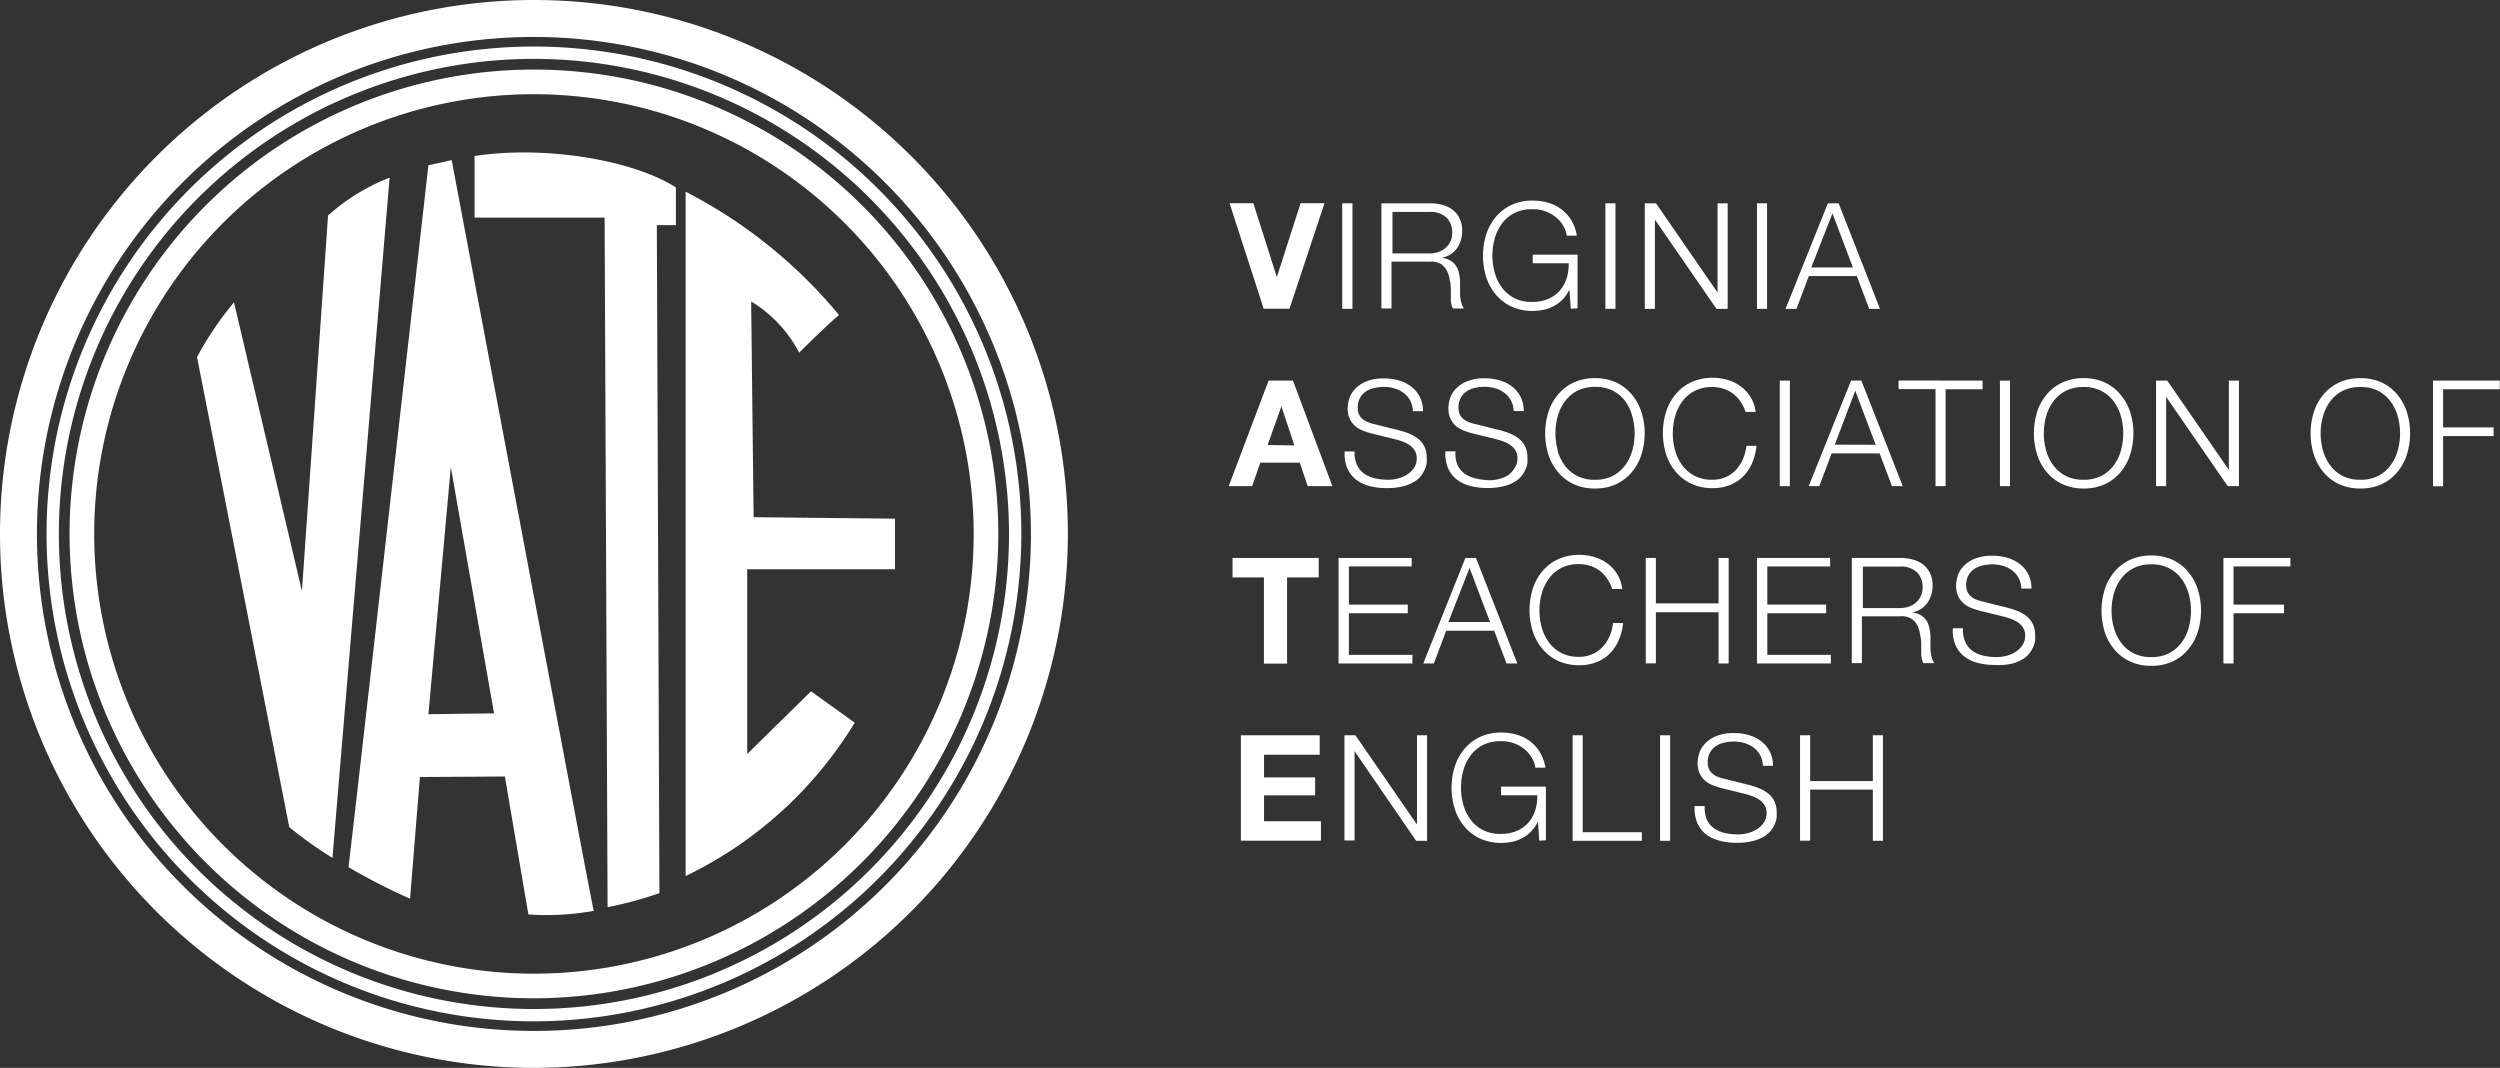
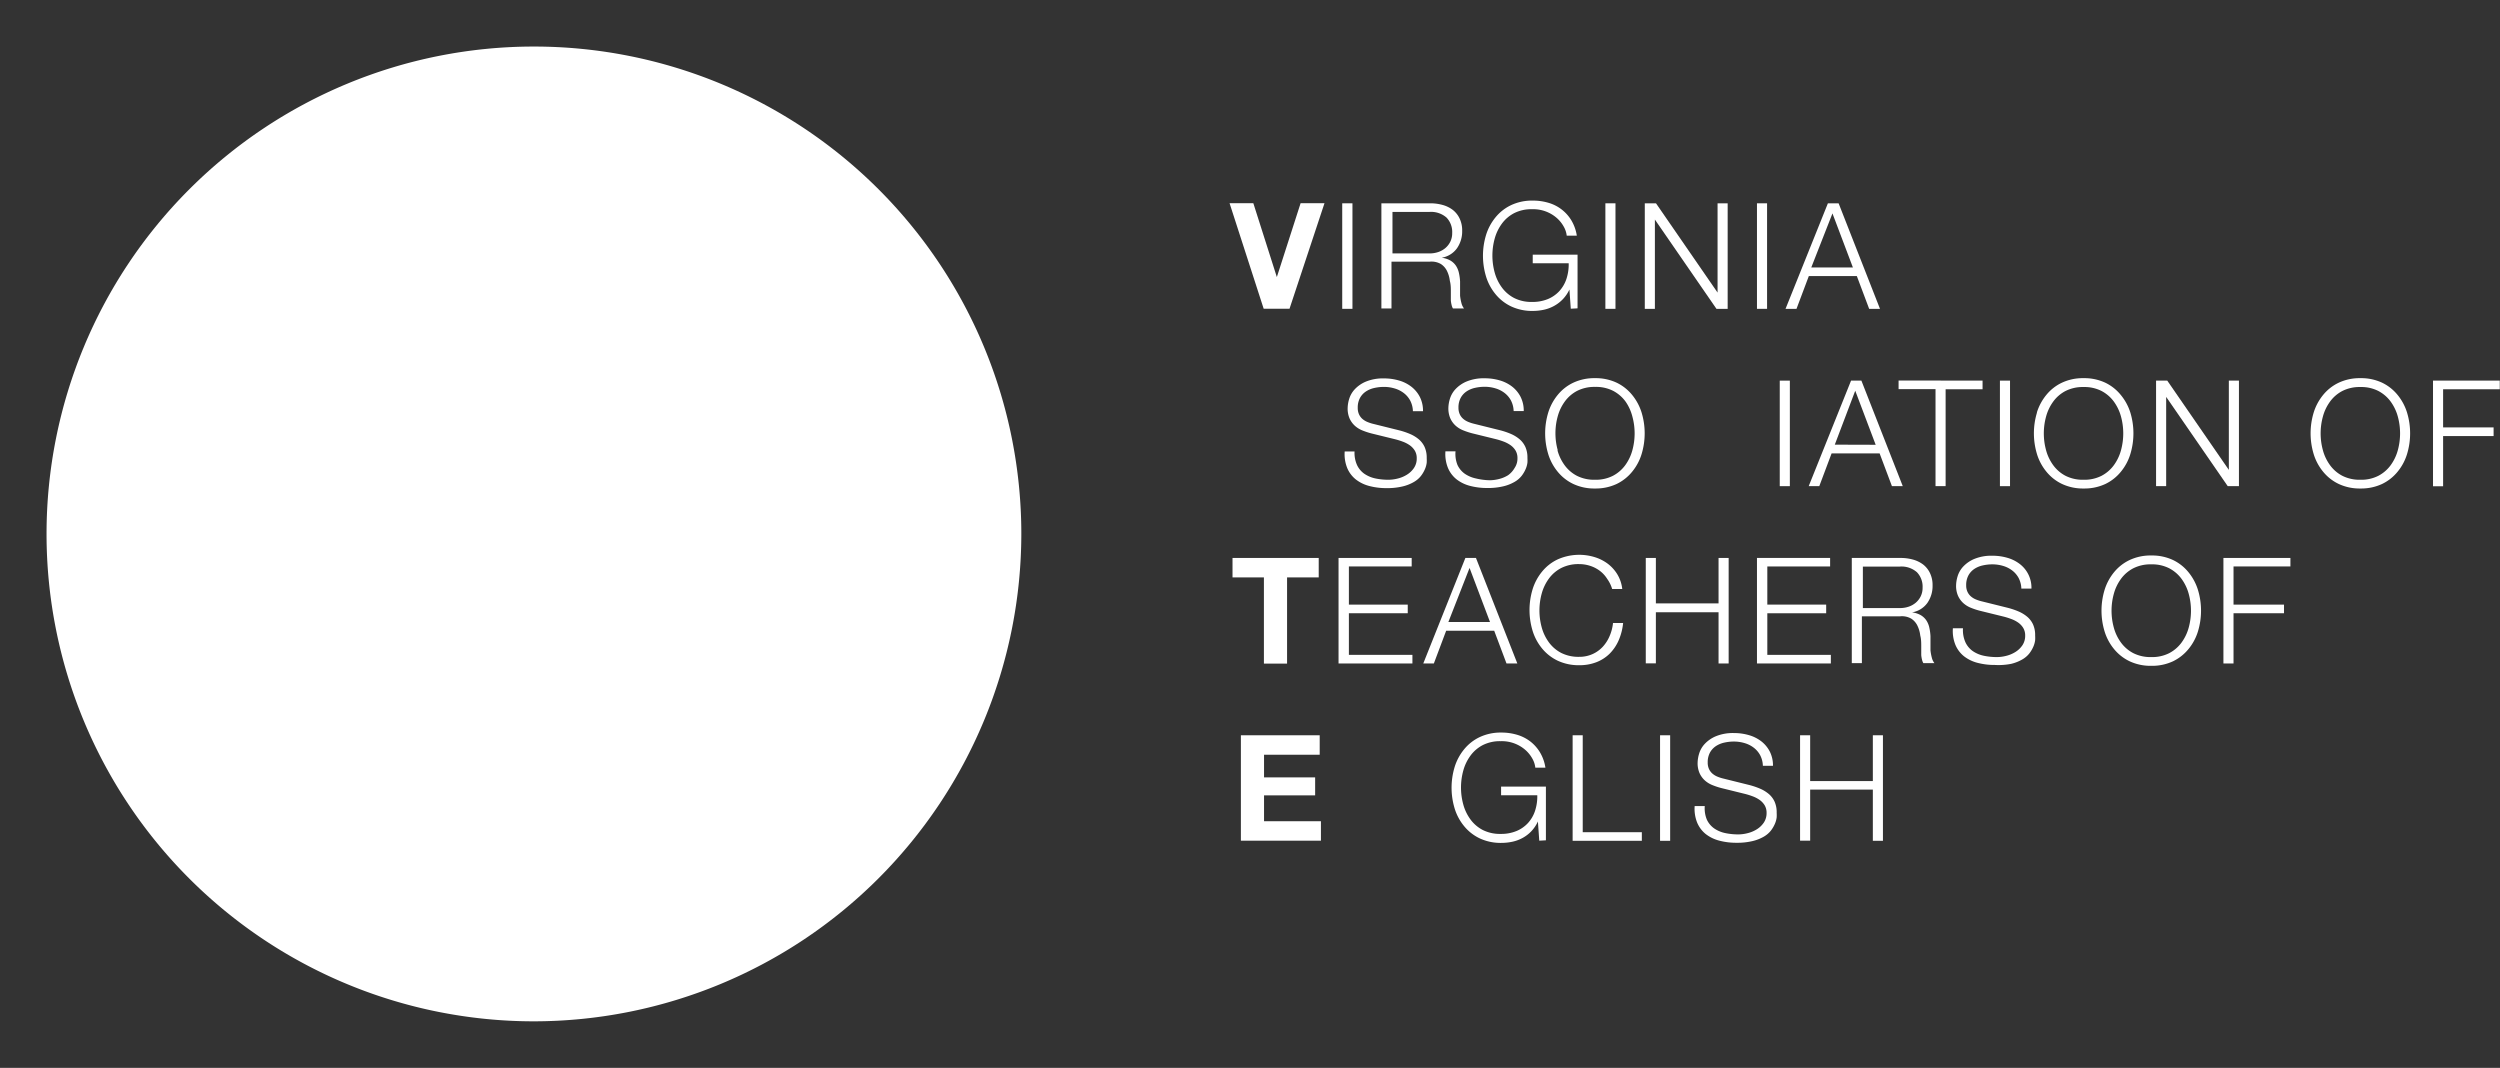
<svg xmlns="http://www.w3.org/2000/svg" viewBox="0 0 203.02 86.72">
  <rect x="0" y="0" width="203.02" height="86.72" fill="#333333" stroke="none" />
  <defs>
    <style>.cls-1{fill:#fff;}</style>
  </defs>
  <title>Asset 2</title>
  <g id="Layer_2" data-name="Layer 2">
    <g id="Layer_1-2" data-name="Layer 1">
-       <path class="cls-1" d="M43.36,86.72A43.36,43.36,0,1,1,86.72,43.36,43.41,43.41,0,0,1,43.36,86.72ZM43.36,3A40.36,40.36,0,1,0,83.72,43.36,40.41,40.41,0,0,0,43.36,3Z" />
-       <path class="cls-1" d="M43.36,82.94A39.58,39.58,0,1,1,82.94,43.36,39.62,39.62,0,0,1,43.36,82.94Zm0-78.16A38.58,38.58,0,1,0,81.94,43.36,38.62,38.62,0,0,0,43.36,4.78Z" />
+       <path class="cls-1" d="M43.36,82.94A39.58,39.58,0,1,1,82.94,43.36,39.62,39.62,0,0,1,43.36,82.94Zm0-78.16Z" />
      <path class="cls-1" d="M43.36,81.07A37.71,37.71,0,1,1,81.07,43.36,37.75,37.75,0,0,1,43.36,81.07Zm0-73.42A35.71,35.71,0,1,0,79.07,43.36,35.75,35.75,0,0,0,43.36,7.65Z" />
      <path class="cls-1" d="M16,29c.07.32,7.49,38.17,7.49,38.17A33.53,33.53,0,0,0,27,69.67c.12-1.55,4.57-54.44,4.64-55.24a16.22,16.22,0,0,0-5,3.07L24.52,48,19,24.55A26.74,26.74,0,0,0,16,29Z" />
      <path class="cls-1" d="M54.89,15.22v3.06H53.34l.21,54.25a30.14,30.14,0,0,1-4.21,1.14c0-.71-.24-56-.24-56H38.54s0-4.36,0-5C44.27,11.79,51.42,13,54.89,15.22Z" />
      <path class="cls-1" d="M55.68,15.57V71.14A32.67,32.67,0,0,0,69.41,58.69l-3.55-2.55-5.18,5.09v-15h12V42.12L61.2,42,61,24.48a10.61,10.61,0,0,1,3.9,4.16c2.08-2.08,3.23-3.06,3.23-3.06A39.66,39.66,0,0,0,55.68,15.57Z" />
      <path class="cls-1" d="M36.68,13l-1.89.42s-6.38,56.37-6.49,57a48.68,48.68,0,0,0,5,2.56l.8-9.88L41,63.06l1.91,11.2a21.46,21.46,0,0,0,5.3-.29C48,73.11,36.68,13,36.68,13ZM34.79,58l1.82-20.07,3.51,20Z" />
      <path class="cls-1" d="M102.62,25.07l-2.77-8.57h1.93l1.91,6h0l1.93-6h1.94l-2.84,8.57Z" />
      <path class="cls-1" d="M109.83,16.51v8.57H109V16.51Z" />
      <path class="cls-1" d="M116.14,16.51a3.73,3.73,0,0,1,1,.13,2.44,2.44,0,0,1,.83.4,1.94,1.94,0,0,1,.56.7,2.23,2.23,0,0,1,.21,1,2.4,2.4,0,0,1-.42,1.42,1.92,1.92,0,0,1-1.25.77v0a1.89,1.89,0,0,1,.7.22,1.4,1.4,0,0,1,.45.41,1.7,1.7,0,0,1,.25.58,4.25,4.25,0,0,1,.1.71c0,.14,0,.32,0,.53s0,.42,0,.63a3.86,3.86,0,0,0,.11.6,1.14,1.14,0,0,0,.21.44h-.9a1,1,0,0,1-.11-.29,2.5,2.5,0,0,1-.06-.36c0-.12,0-.25,0-.37s0-.22,0-.31c0-.3,0-.61-.08-.91a2.48,2.48,0,0,0-.23-.8,1.41,1.41,0,0,0-.5-.57,1.52,1.52,0,0,0-.91-.19H113v3.8h-.82V16.51Zm-.06,4.07a2.2,2.2,0,0,0,.71-.11,1.76,1.76,0,0,0,.59-.33,1.61,1.61,0,0,0,.4-.52,1.57,1.57,0,0,0,.15-.7,1.69,1.69,0,0,0-.46-1.25,1.9,1.9,0,0,0-1.39-.46h-3v3.37Z" />
      <path class="cls-1" d="M127.56,25.07l-.11-1.56h0a2.9,2.9,0,0,1-1.24,1.33,3.06,3.06,0,0,1-.82.31,4.23,4.23,0,0,1-.91.1,4,4,0,0,1-1.77-.37,3.67,3.67,0,0,1-1.27-1,4.16,4.16,0,0,1-.76-1.42,5.81,5.81,0,0,1,0-3.38,4.23,4.23,0,0,1,.76-1.42,3.64,3.64,0,0,1,1.27-1,4,4,0,0,1,1.77-.37,4.4,4.4,0,0,1,1.27.18,3.21,3.21,0,0,1,1.86,1.43,3.44,3.44,0,0,1,.44,1.24h-.82a1.9,1.9,0,0,0-.25-.75,2.62,2.62,0,0,0-.56-.69,2.91,2.91,0,0,0-2-.71,3.09,3.09,0,0,0-1.46.32,2.89,2.89,0,0,0-1,.86,3.7,3.7,0,0,0-.58,1.21,5.2,5.2,0,0,0,0,2.75,3.69,3.69,0,0,0,.58,1.21,2.9,2.9,0,0,0,1,.86,3.09,3.09,0,0,0,1.46.32,3.25,3.25,0,0,0,1.27-.23,2.64,2.64,0,0,0,.94-.65,2.74,2.74,0,0,0,.58-1,3.76,3.76,0,0,0,.18-1.26h-2.92v-.7h3.64v4.36Z" />
      <path class="cls-1" d="M131.19,16.51v8.57h-.82V16.51Z" />
      <path class="cls-1" d="M134.48,16.51l5,7.25h0V16.51h.82v8.57h-.91l-5-7.25h0v7.25h-.82V16.51Z" />
      <path class="cls-1" d="M143.5,16.51v8.57h-.82V16.51Z" />
      <path class="cls-1" d="M149.31,16.51l3.36,8.57h-.88l-1-2.66h-3.9l-1,2.66H145l3.44-8.57Zm1.16,5.21-1.66-4.39-1.72,4.39Z" />
-       <path class="cls-1" d="M105,30.91l3.2,8.57h-2l-.65-1.91h-3.2l-.67,1.91h-1.9l3.24-8.57Zm.11,5.26L104.06,33h0l-1.12,3.14Z" />
      <path class="cls-1" d="M110.2,37.76a1.81,1.81,0,0,0,.59.71,2.48,2.48,0,0,0,.89.38,5.1,5.1,0,0,0,1.1.11,3.16,3.16,0,0,0,.73-.1,2.54,2.54,0,0,0,.74-.31,1.87,1.87,0,0,0,.57-.54,1.36,1.36,0,0,0,.23-.8,1.17,1.17,0,0,0-.16-.62,1.49,1.49,0,0,0-.42-.44,2.54,2.54,0,0,0-.57-.29,5.71,5.71,0,0,0-.61-.19l-1.91-.47a5.79,5.79,0,0,1-.73-.24,2.05,2.05,0,0,1-.62-.38,1.82,1.82,0,0,1-.43-.59,2,2,0,0,1-.16-.85,2.71,2.71,0,0,1,.12-.73,2,2,0,0,1,.45-.79,2.62,2.62,0,0,1,.91-.63,3.64,3.64,0,0,1,1.48-.26,4.31,4.31,0,0,1,1.21.17,3,3,0,0,1,1,.5,2.51,2.51,0,0,1,.69.83,2.49,2.49,0,0,1,.26,1.16h-.82a2,2,0,0,0-.22-.86,1.91,1.91,0,0,0-.52-.61,2.27,2.27,0,0,0-.73-.37,3,3,0,0,0-.87-.13,3.58,3.58,0,0,0-.81.09,2,2,0,0,0-.68.29,1.48,1.48,0,0,0-.47.52,1.63,1.63,0,0,0-.18.8,1.23,1.23,0,0,0,.1.52,1.1,1.1,0,0,0,.28.38,1.49,1.49,0,0,0,.41.25,3.16,3.16,0,0,0,.5.16l2.09.52a6,6,0,0,1,.86.29,2.84,2.84,0,0,1,.71.43,1.82,1.82,0,0,1,.48.63,2.11,2.11,0,0,1,.17.9,3.16,3.16,0,0,1,0,.38,1.9,1.9,0,0,1-.14.51,2.54,2.54,0,0,1-.32.55,2,2,0,0,1-.58.5,3.33,3.33,0,0,1-.91.36,5.31,5.31,0,0,1-1.3.14,5.38,5.38,0,0,1-1.4-.17,3,3,0,0,1-1.1-.53,2.35,2.35,0,0,1-.7-.92,3,3,0,0,1-.21-1.36H110A2.41,2.41,0,0,0,110.2,37.76Z" />
      <path class="cls-1" d="M118.36,37.76a1.81,1.81,0,0,0,.59.71,2.48,2.48,0,0,0,.89.38A5.1,5.1,0,0,0,121,39a3.16,3.16,0,0,0,.73-.1,2.54,2.54,0,0,0,.74-.31A1.87,1.87,0,0,0,123,38a1.36,1.36,0,0,0,.23-.8,1.17,1.17,0,0,0-.16-.62,1.49,1.49,0,0,0-.42-.44,2.54,2.54,0,0,0-.57-.29,5.71,5.71,0,0,0-.61-.19l-1.91-.47a5.79,5.79,0,0,1-.73-.24,2.05,2.05,0,0,1-.62-.38,1.82,1.82,0,0,1-.43-.59,2,2,0,0,1-.16-.85,2.71,2.71,0,0,1,.12-.73,2,2,0,0,1,.45-.79,2.62,2.62,0,0,1,.91-.63,3.64,3.64,0,0,1,1.48-.26,4.31,4.31,0,0,1,1.21.17,3,3,0,0,1,1,.5,2.51,2.51,0,0,1,.69.83,2.49,2.49,0,0,1,.26,1.16h-.82a2,2,0,0,0-.22-.86,1.91,1.91,0,0,0-.52-.61,2.27,2.27,0,0,0-.73-.37,3,3,0,0,0-.87-.13,3.58,3.58,0,0,0-.81.09,2,2,0,0,0-.68.29,1.48,1.48,0,0,0-.47.52,1.63,1.63,0,0,0-.18.8,1.23,1.23,0,0,0,.1.52,1.1,1.1,0,0,0,.28.38,1.49,1.49,0,0,0,.41.25,3.16,3.16,0,0,0,.5.16l2.09.52a6,6,0,0,1,.86.29,2.84,2.84,0,0,1,.71.43,1.82,1.82,0,0,1,.48.63,2.11,2.11,0,0,1,.17.9,3.16,3.16,0,0,1,0,.38,1.9,1.9,0,0,1-.14.51,2.54,2.54,0,0,1-.32.55,2,2,0,0,1-.58.5,3.33,3.33,0,0,1-.91.36,5.31,5.31,0,0,1-1.3.14,5.38,5.38,0,0,1-1.4-.17,3,3,0,0,1-1.1-.53,2.35,2.35,0,0,1-.7-.92,3,3,0,0,1-.21-1.36h.82A2.41,2.41,0,0,0,118.36,37.76Z" />
      <path class="cls-1" d="M125.73,33.5a4.23,4.23,0,0,1,.76-1.42,3.64,3.64,0,0,1,1.27-1,4,4,0,0,1,1.77-.37,4,4,0,0,1,1.76.37,3.66,3.66,0,0,1,1.26,1,4.23,4.23,0,0,1,.76,1.42,5.81,5.81,0,0,1,0,3.38,4.16,4.16,0,0,1-.76,1.42,3.67,3.67,0,0,1-1.26,1,4,4,0,0,1-1.76.37,4,4,0,0,1-1.77-.37,3.66,3.66,0,0,1-1.27-1,4.16,4.16,0,0,1-.76-1.42,5.81,5.81,0,0,1,0-3.38Zm.75,3.07a3.67,3.67,0,0,0,.58,1.21,2.89,2.89,0,0,0,1,.86,3.09,3.09,0,0,0,1.46.32,3.06,3.06,0,0,0,1.46-.32,2.92,2.92,0,0,0,1-.86,3.71,3.71,0,0,0,.58-1.21,5.2,5.2,0,0,0,0-2.75A3.73,3.73,0,0,0,132,32.6a2.93,2.93,0,0,0-1-.86,3.06,3.06,0,0,0-1.46-.32,3.09,3.09,0,0,0-1.46.32,2.89,2.89,0,0,0-1,.86,3.69,3.69,0,0,0-.58,1.21,5.18,5.18,0,0,0,0,2.75Z" />
-       <path class="cls-1" d="M141.34,32.62a2.42,2.42,0,0,0-.6-.65,2.69,2.69,0,0,0-.78-.4,2.88,2.88,0,0,0-.89-.14,3.09,3.09,0,0,0-1.46.32,2.89,2.89,0,0,0-1,.86,3.71,3.71,0,0,0-.58,1.21,5.2,5.2,0,0,0,0,2.75,3.69,3.69,0,0,0,.58,1.21,2.89,2.89,0,0,0,1,.86,3.09,3.09,0,0,0,1.46.32,2.61,2.61,0,0,0,1.08-.22,2.58,2.58,0,0,0,.83-.59,3,3,0,0,0,.56-.87,3.61,3.61,0,0,0,.28-1.07h.82a4.65,4.65,0,0,1-.37,1.43,3.52,3.52,0,0,1-.74,1.08,3.17,3.17,0,0,1-1.07.68,3.79,3.79,0,0,1-1.37.24,4,4,0,0,1-1.77-.37,3.65,3.65,0,0,1-1.27-1,4.16,4.16,0,0,1-.76-1.42,5.81,5.81,0,0,1,0-3.38,4.23,4.23,0,0,1,.76-1.42,3.64,3.64,0,0,1,1.27-1,4.29,4.29,0,0,1,3-.19,3.46,3.46,0,0,1,1.06.53,3.11,3.11,0,0,1,.79.87,2.94,2.94,0,0,1,.4,1.19h-.82A2.77,2.77,0,0,0,141.34,32.62Z" />
      <path class="cls-1" d="M145.35,30.91v8.57h-.82V30.91Z" />
      <path class="cls-1" d="M151.16,30.91l3.36,8.57h-.88l-1-2.66h-3.9l-1,2.66h-.86l3.44-8.57Zm1.16,5.21-1.66-4.39L149,36.11Z" />
      <path class="cls-1" d="M161,30.91v.7h-3v7.87h-.82V31.6h-3v-.7Z" />
      <path class="cls-1" d="M163.23,30.91v8.57h-.82V30.91Z" />
      <path class="cls-1" d="M165.41,33.5a4.23,4.23,0,0,1,.76-1.42,3.64,3.64,0,0,1,1.27-1,4,4,0,0,1,1.77-.37,4,4,0,0,1,1.76.37,3.66,3.66,0,0,1,1.26,1A4.23,4.23,0,0,1,173,33.5a5.81,5.81,0,0,1,0,3.38,4.16,4.16,0,0,1-.76,1.42,3.67,3.67,0,0,1-1.26,1,4,4,0,0,1-1.76.37,4,4,0,0,1-1.77-.37,3.66,3.66,0,0,1-1.27-1,4.16,4.16,0,0,1-.76-1.42,5.81,5.81,0,0,1,0-3.38Zm.75,3.07a3.67,3.67,0,0,0,.58,1.21,2.89,2.89,0,0,0,1,.86,3.09,3.09,0,0,0,1.46.32,3.06,3.06,0,0,0,1.46-.32,2.92,2.92,0,0,0,1-.86,3.71,3.71,0,0,0,.58-1.21,5.2,5.2,0,0,0,0-2.75,3.73,3.73,0,0,0-.58-1.21,2.93,2.93,0,0,0-1-.86,3.06,3.06,0,0,0-1.46-.32,3.09,3.09,0,0,0-1.46.32,2.89,2.89,0,0,0-1,.86,3.69,3.69,0,0,0-.58,1.21,5.18,5.18,0,0,0,0,2.75Z" />
      <path class="cls-1" d="M176,30.91l5,7.25h0V30.91h.82v8.57h-.91l-5-7.25h0v7.25h-.82V30.91Z" />
      <path class="cls-1" d="M187.89,33.5a4.23,4.23,0,0,1,.76-1.42,3.64,3.64,0,0,1,1.27-1,4,4,0,0,1,1.77-.37,4,4,0,0,1,1.76.37,3.66,3.66,0,0,1,1.26,1,4.23,4.23,0,0,1,.76,1.42,5.81,5.81,0,0,1,0,3.38,4.16,4.16,0,0,1-.76,1.42,3.67,3.67,0,0,1-1.26,1,4,4,0,0,1-1.76.37,4,4,0,0,1-1.77-.37,3.66,3.66,0,0,1-1.27-1,4.16,4.16,0,0,1-.76-1.42,5.81,5.81,0,0,1,0-3.38Zm.75,3.07a3.67,3.67,0,0,0,.58,1.21,2.89,2.89,0,0,0,1,.86,3.09,3.09,0,0,0,1.46.32,3.06,3.06,0,0,0,1.46-.32,2.92,2.92,0,0,0,1-.86,3.71,3.71,0,0,0,.58-1.21,5.2,5.2,0,0,0,0-2.75,3.73,3.73,0,0,0-.58-1.21,2.93,2.93,0,0,0-1-.86,3.06,3.06,0,0,0-1.46-.32,3.09,3.09,0,0,0-1.46.32,2.89,2.89,0,0,0-1,.86,3.69,3.69,0,0,0-.58,1.21,5.18,5.18,0,0,0,0,2.75Z" />
      <path class="cls-1" d="M203,30.91v.7H198.4v3.1h4.1v.7h-4.1v4.08h-.82V30.91Z" />
      <path class="cls-1" d="M100.09,46.89V45.31h7v1.58h-2.57v7h-1.88v-7Z" />
      <path class="cls-1" d="M114.64,45.31V46h-5.1v3.1h4.78v.7h-4.78v3.38h5.16v.7h-6V45.31Z" />
      <path class="cls-1" d="M119.86,45.31l3.36,8.57h-.88l-1-2.66h-3.9l-1,2.66h-.86L119,45.31ZM121,50.51l-1.66-4.39-1.72,4.39Z" />
      <path class="cls-1" d="M130.51,47a2.42,2.42,0,0,0-.6-.65,2.68,2.68,0,0,0-.78-.4,2.88,2.88,0,0,0-.89-.14,3.09,3.09,0,0,0-1.46.32,2.89,2.89,0,0,0-1,.86,3.7,3.7,0,0,0-.58,1.21,5.2,5.2,0,0,0,0,2.75,3.69,3.69,0,0,0,.58,1.21,2.9,2.9,0,0,0,1,.86,3.09,3.09,0,0,0,1.46.32,2.6,2.6,0,0,0,1.08-.22,2.56,2.56,0,0,0,.83-.59,3,3,0,0,0,.56-.87,3.61,3.61,0,0,0,.28-1.07h.82a4.66,4.66,0,0,1-.37,1.43,3.52,3.52,0,0,1-.74,1.08,3.17,3.17,0,0,1-1.07.68,3.76,3.76,0,0,1-1.37.24,4,4,0,0,1-1.77-.37,3.68,3.68,0,0,1-1.27-1,4.17,4.17,0,0,1-.76-1.42,5.81,5.81,0,0,1,0-3.38,4.23,4.23,0,0,1,.76-1.42,3.63,3.63,0,0,1,1.27-1,4.29,4.29,0,0,1,3-.19,3.46,3.46,0,0,1,1.06.53,3.11,3.11,0,0,1,.79.87,2.94,2.94,0,0,1,.4,1.19h-.82A2.77,2.77,0,0,0,130.51,47Z" />
      <path class="cls-1" d="M134.47,45.31V49h5.09V45.31h.82v8.57h-.82V49.72h-5.09v4.15h-.82V45.31Z" />
      <path class="cls-1" d="M148.62,45.31V46h-5.1v3.1h4.78v.7h-4.78v3.38h5.16v.7h-6V45.31Z" />
      <path class="cls-1" d="M154.34,45.31a3.73,3.73,0,0,1,1,.13,2.45,2.45,0,0,1,.83.4,1.93,1.93,0,0,1,.56.7,2.23,2.23,0,0,1,.21,1,2.41,2.41,0,0,1-.42,1.42,1.92,1.92,0,0,1-1.25.77v0a1.89,1.89,0,0,1,.7.22,1.41,1.41,0,0,1,.45.41,1.7,1.7,0,0,1,.25.58,4.24,4.24,0,0,1,.1.71c0,.14,0,.32,0,.53s0,.42,0,.63a3.84,3.84,0,0,0,.11.6,1.15,1.15,0,0,0,.21.44h-.9a1,1,0,0,1-.11-.29,2.52,2.52,0,0,1-.06-.36c0-.12,0-.25,0-.37s0-.22,0-.31c0-.3,0-.61-.08-.91a2.47,2.47,0,0,0-.23-.8,1.41,1.41,0,0,0-.5-.57,1.52,1.52,0,0,0-.91-.19h-3.1v3.8h-.82V45.31Zm-.06,4.07a2.18,2.18,0,0,0,.71-.11,1.76,1.76,0,0,0,.59-.33,1.61,1.61,0,0,0,.4-.52,1.57,1.57,0,0,0,.15-.7,1.69,1.69,0,0,0-.46-1.25,1.9,1.9,0,0,0-1.39-.46h-3v3.37Z" />
      <path class="cls-1" d="M159.61,52.16a1.81,1.81,0,0,0,.59.71,2.48,2.48,0,0,0,.89.38,5.1,5.1,0,0,0,1.1.11,3.11,3.11,0,0,0,.73-.1,2.54,2.54,0,0,0,.74-.31,1.89,1.89,0,0,0,.57-.54,1.37,1.37,0,0,0,.23-.8,1.17,1.17,0,0,0-.16-.62,1.49,1.49,0,0,0-.42-.44,2.5,2.5,0,0,0-.57-.29,5.72,5.72,0,0,0-.61-.19l-1.91-.47a5.49,5.49,0,0,1-.73-.24,2.05,2.05,0,0,1-.62-.38,1.81,1.81,0,0,1-.43-.59,2,2,0,0,1-.16-.85,2.72,2.72,0,0,1,.12-.73,2,2,0,0,1,.45-.79,2.61,2.61,0,0,1,.91-.63,3.64,3.64,0,0,1,1.48-.26,4.3,4.3,0,0,1,1.21.17,3,3,0,0,1,1,.5,2.42,2.42,0,0,1,.95,2h-.82a2,2,0,0,0-.22-.86,1.91,1.91,0,0,0-.52-.61,2.28,2.28,0,0,0-.73-.37,3,3,0,0,0-.87-.13,3.55,3.55,0,0,0-.81.09,2,2,0,0,0-.68.29,1.49,1.49,0,0,0-.47.52,1.64,1.64,0,0,0-.18.8,1.24,1.24,0,0,0,.1.52,1.1,1.1,0,0,0,.28.38,1.46,1.46,0,0,0,.41.25,3.06,3.06,0,0,0,.5.16l2.09.52a6.1,6.1,0,0,1,.86.29,2.84,2.84,0,0,1,.71.43,1.82,1.82,0,0,1,.48.63,2.11,2.11,0,0,1,.17.9,3.16,3.16,0,0,1,0,.38,1.91,1.91,0,0,1-.14.51,2.56,2.56,0,0,1-.32.55,2,2,0,0,1-.58.5,3.33,3.33,0,0,1-.91.36A5.26,5.26,0,0,1,162,54a5.43,5.43,0,0,1-1.4-.17,3,3,0,0,1-1.1-.53,2.36,2.36,0,0,1-.7-.92,3,3,0,0,1-.21-1.36h.82A2.41,2.41,0,0,0,159.61,52.16Z" />
      <path class="cls-1" d="M170.91,47.9a4.23,4.23,0,0,1,.76-1.42,3.64,3.64,0,0,1,1.27-1,4,4,0,0,1,1.77-.37,4,4,0,0,1,1.76.37,3.65,3.65,0,0,1,1.26,1,4.23,4.23,0,0,1,.76,1.42,5.81,5.81,0,0,1,0,3.38,4.17,4.17,0,0,1-.76,1.42,3.7,3.7,0,0,1-1.26,1,4,4,0,0,1-1.76.37,4,4,0,0,1-1.77-.37,3.68,3.68,0,0,1-1.27-1,4.17,4.17,0,0,1-.76-1.42,5.81,5.81,0,0,1,0-3.38Zm.75,3.07a3.67,3.67,0,0,0,.58,1.21,2.9,2.9,0,0,0,1,.86,3.09,3.09,0,0,0,1.46.32,3.06,3.06,0,0,0,1.46-.32,2.94,2.94,0,0,0,1-.86,3.71,3.71,0,0,0,.58-1.21,5.2,5.2,0,0,0,0-2.75,3.71,3.71,0,0,0-.58-1.21,2.92,2.92,0,0,0-1-.86,3.06,3.06,0,0,0-1.46-.32,3.09,3.09,0,0,0-1.46.32,2.89,2.89,0,0,0-1,.86,3.68,3.68,0,0,0-.58,1.21,5.18,5.18,0,0,0,0,2.75Z" />
      <path class="cls-1" d="M186,45.31V46h-4.62v3.1h4.1v.7h-4.1v4.08h-.82V45.31Z" />
      <path class="cls-1" d="M107.17,59.71v1.58h-4.52v1.84h4.15v1.46h-4.15v2.1h4.62v1.58h-6.5V59.71Z" />
-       <path class="cls-1" d="M110.07,59.71l5,7.25h0V59.71h.82v8.57H115L110,61h0v7.25h-.82V59.71Z" />
      <path class="cls-1" d="M125,68.27l-.11-1.56h0a2.91,2.91,0,0,1-.53.79,2.87,2.87,0,0,1-.7.54,3.07,3.07,0,0,1-.82.31,4.26,4.26,0,0,1-.91.1,4,4,0,0,1-1.77-.37,3.67,3.67,0,0,1-1.27-1,4.16,4.16,0,0,1-.76-1.42,5.81,5.81,0,0,1,0-3.38,4.23,4.23,0,0,1,.76-1.42,3.65,3.65,0,0,1,1.27-1,4,4,0,0,1,1.77-.37,4.4,4.4,0,0,1,1.27.18,3.29,3.29,0,0,1,1.07.54,3.24,3.24,0,0,1,.79.89,3.44,3.44,0,0,1,.44,1.24h-.82a1.9,1.9,0,0,0-.25-.75,2.61,2.61,0,0,0-.56-.69,2.91,2.91,0,0,0-2-.71,3.08,3.08,0,0,0-1.46.32,2.9,2.9,0,0,0-1,.86,3.7,3.7,0,0,0-.58,1.21,5.2,5.2,0,0,0,0,2.75,3.69,3.69,0,0,0,.58,1.21,2.89,2.89,0,0,0,1,.86,3.09,3.09,0,0,0,1.46.32,3.24,3.24,0,0,0,1.27-.23,2.64,2.64,0,0,0,.94-.65,2.73,2.73,0,0,0,.58-1,3.76,3.76,0,0,0,.18-1.26H121.9v-.7h3.64v4.36Z" />
      <path class="cls-1" d="M128.53,59.71v7.87h4.8v.7h-5.62V59.71Z" />
      <path class="cls-1" d="M135.63,59.71v8.57h-.82V59.71Z" />
      <path class="cls-1" d="M138.61,66.56a1.81,1.81,0,0,0,.59.71,2.48,2.48,0,0,0,.89.38,5.1,5.1,0,0,0,1.1.11,3.11,3.11,0,0,0,.73-.1,2.54,2.54,0,0,0,.74-.31,1.88,1.88,0,0,0,.57-.54,1.37,1.37,0,0,0,.23-.8,1.17,1.17,0,0,0-.16-.62,1.49,1.49,0,0,0-.42-.44,2.5,2.5,0,0,0-.57-.29,5.5,5.5,0,0,0-.61-.19L139.8,64a5.63,5.63,0,0,1-.73-.24,2.07,2.07,0,0,1-.62-.38,1.8,1.8,0,0,1-.43-.59,2,2,0,0,1-.16-.85,2.72,2.72,0,0,1,.12-.73,2,2,0,0,1,.45-.79,2.63,2.63,0,0,1,.91-.63,3.64,3.64,0,0,1,1.48-.26,4.3,4.3,0,0,1,1.21.17,3,3,0,0,1,1,.5,2.51,2.51,0,0,1,.69.83,2.49,2.49,0,0,1,.26,1.16h-.82a2,2,0,0,0-.22-.86,1.92,1.92,0,0,0-.52-.61,2.26,2.26,0,0,0-.73-.37,3,3,0,0,0-.87-.13,3.55,3.55,0,0,0-.81.09,2,2,0,0,0-.68.29,1.49,1.49,0,0,0-.47.52,1.64,1.64,0,0,0-.18.8,1.23,1.23,0,0,0,.1.52,1.1,1.1,0,0,0,.28.38,1.46,1.46,0,0,0,.41.25,3.06,3.06,0,0,0,.5.16l2.09.52a6.1,6.1,0,0,1,.86.29,2.84,2.84,0,0,1,.71.43,1.82,1.82,0,0,1,.48.63,2.11,2.11,0,0,1,.17.9,3.16,3.16,0,0,1,0,.38,1.9,1.9,0,0,1-.14.51,2.56,2.56,0,0,1-.32.55,2,2,0,0,1-.58.5,3.33,3.33,0,0,1-.91.36,5.31,5.31,0,0,1-1.3.14,5.38,5.38,0,0,1-1.4-.17,3,3,0,0,1-1.1-.53,2.36,2.36,0,0,1-.7-.92,3,3,0,0,1-.21-1.36h.82A2.41,2.41,0,0,0,138.61,66.56Z" />
      <path class="cls-1" d="M147,59.71v3.72h5.09V59.71h.82v8.57h-.82V64.12H147v4.15h-.82V59.71Z" />
    </g>
  </g>
</svg>